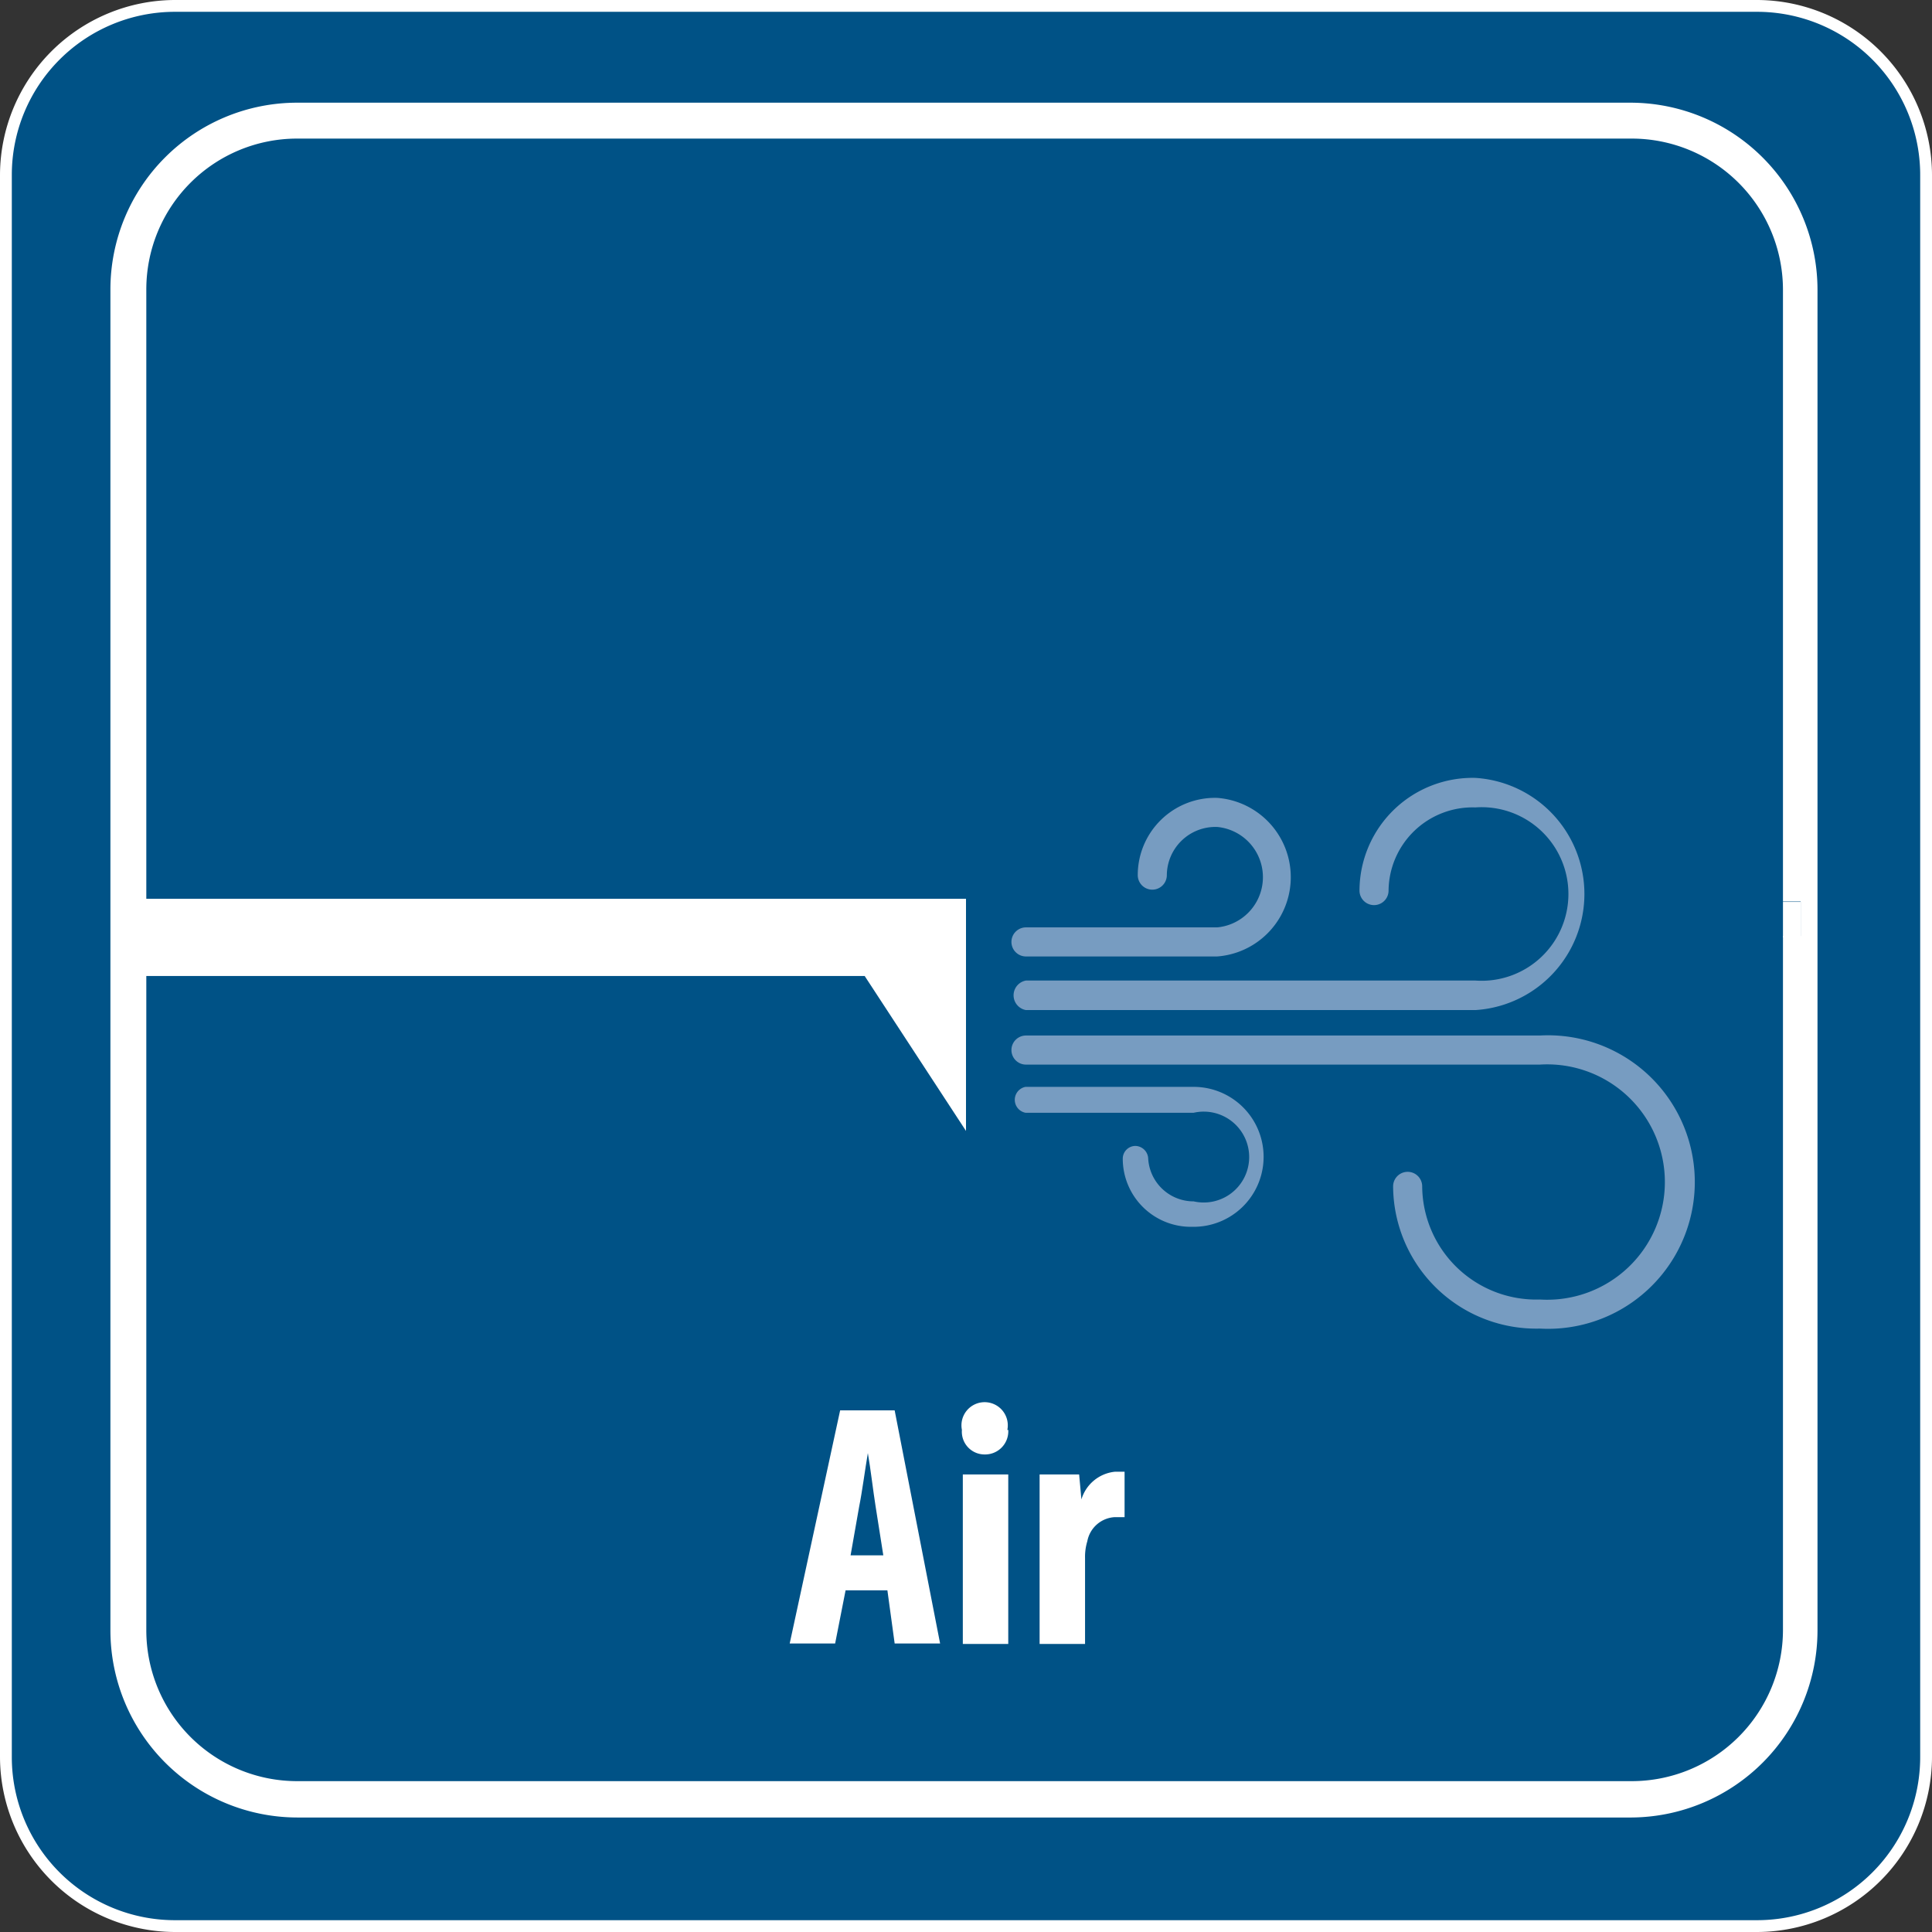
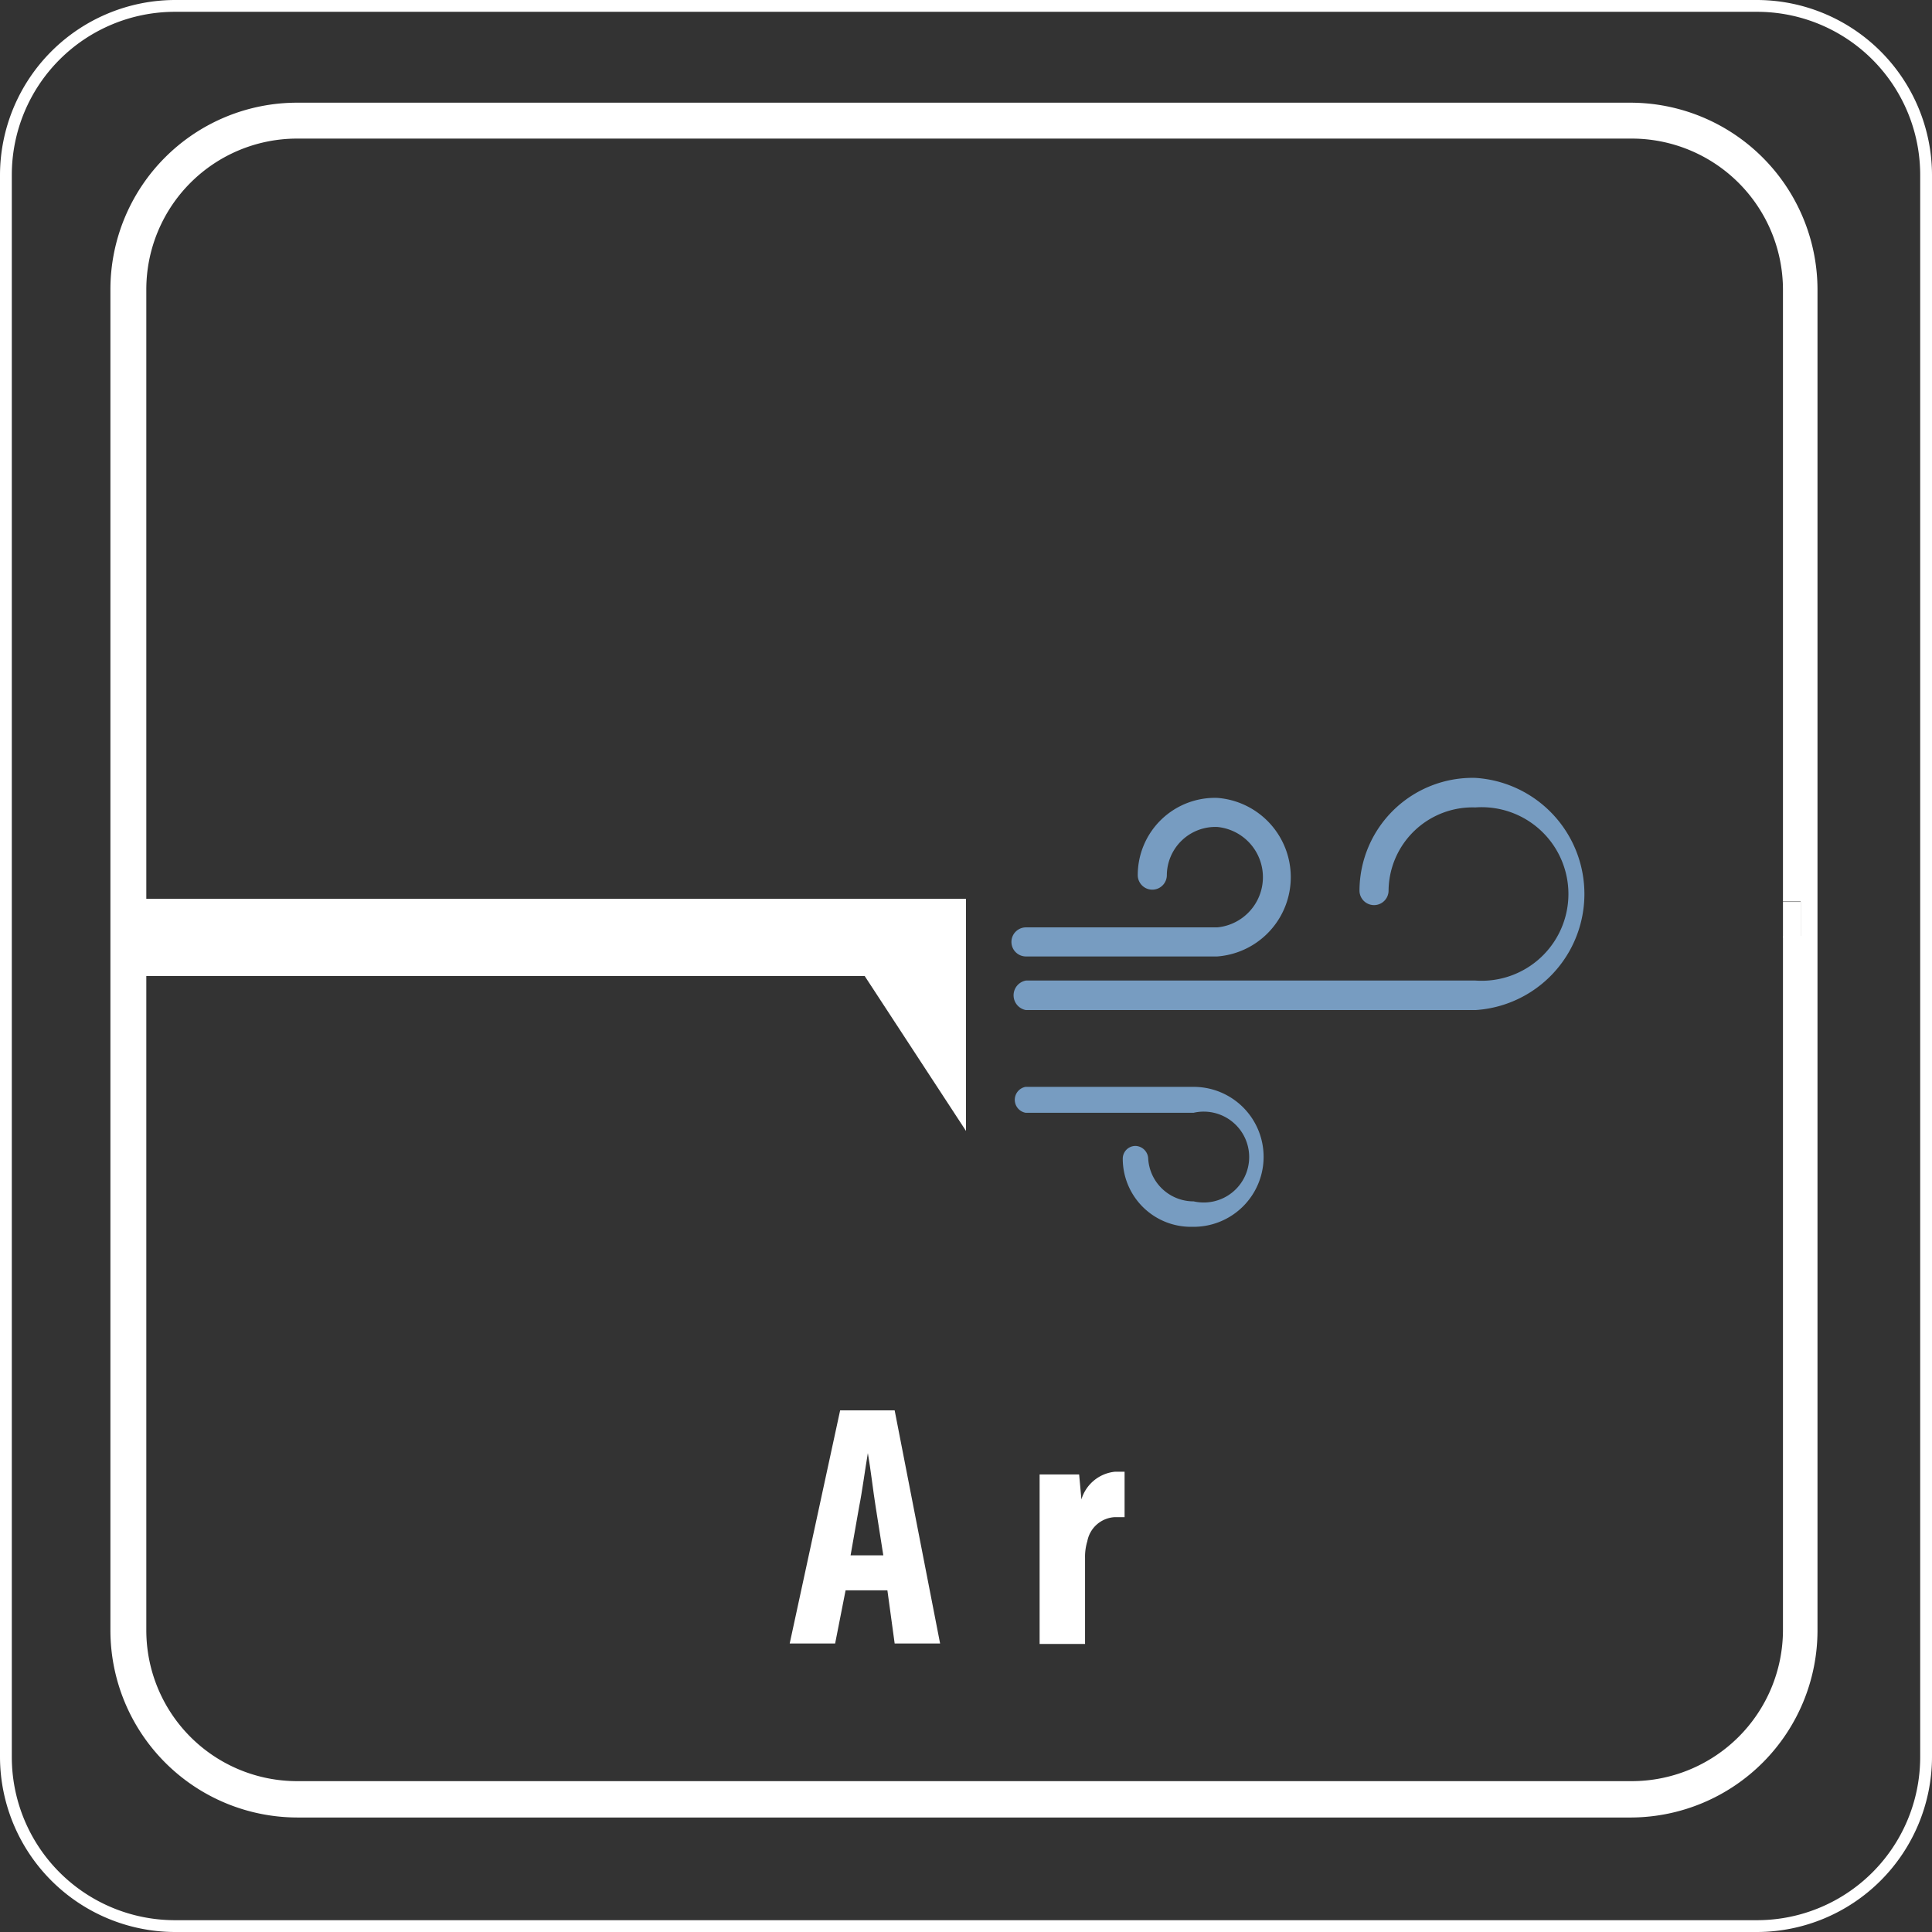
<svg xmlns="http://www.w3.org/2000/svg" viewBox="0 0 42.52 42.52">
  <rect x="0" y="0" width="42.52" height="42.52" fill="#333333" stroke="none" />
  <defs>
    <style>.cls-1{fill:none;}.cls-2{clip-path:url(#clip-path);}.cls-3{fill:#005286;}.cls-4{fill:#fff;}.cls-5{fill:#779cc1;}</style>
    <clipPath id="clip-path" transform="translate(0 0)">
      <rect class="cls-1" width="42.52" height="42.52" />
    </clipPath>
  </defs>
  <g id="Layer_2" data-name="Layer 2">
    <g id="Layer_1-2" data-name="Layer 1">
      <g class="cls-2">
-         <path class="cls-3" d="M42.39,38.67a3.73,3.73,0,0,1-3.72,3.72H3.85A3.73,3.73,0,0,1,.13,38.67V3.85A3.73,3.73,0,0,1,3.85.13H38.67a3.73,3.73,0,0,1,3.72,3.72V38.67" transform="translate(0 0)" />
        <path class="cls-4" d="M38.67,42.52H3.85A3.86,3.86,0,0,1,0,38.67V3.85A3.86,3.86,0,0,1,3.85,0H38.67a3.86,3.86,0,0,1,3.85,3.85V38.67a3.86,3.86,0,0,1-3.85,3.85M3.85.26A3.59,3.59,0,0,0,.26,3.85V38.67a3.59,3.59,0,0,0,3.59,3.59H38.67a3.59,3.59,0,0,0,3.59-3.59V3.85A3.59,3.59,0,0,0,38.67.26Z" transform="translate(0 0)" />
        <path class="cls-4" d="M35.91,2.26H6.54A4.11,4.11,0,0,0,2.43,6.37V35.88A4.12,4.12,0,0,0,6.54,40H35.91A4.12,4.12,0,0,0,40,35.88V6.37a4.12,4.12,0,0,0-4.12-4.11M39.63,20.6c-.14,0-.27,0-.39,0V35.88a3.33,3.33,0,0,1-3.33,3.32H6.54a3.32,3.32,0,0,1-3.32-3.32V20.63c-.13,0-.26,0-.4,0v-.78l.4,0V6.37A3.32,3.32,0,0,1,6.54,3.05H35.91a3.33,3.33,0,0,1,3.33,3.32V19.84l.39,0Z" transform="translate(0 0)" />
        <path class="cls-4" d="M39.24,20.63a2.38,2.38,0,0,1,.39,0v-.78l-.39,0Z" transform="translate(0 0)" />
        <path class="cls-4" d="M2.82,19.82v.78c.14,0,.27,0,.39,0v-.79l-.39,0" transform="translate(0 0)" />
        <polygon class="cls-4" points="21.26 24.89 21.26 19.78 2.69 19.78 2.69 21.48 19.03 21.48 21.26 24.89" />
      </g>
      <path class="cls-4" d="M18.61,35l-.23,1.17h-1l1.11-5.13h1.2l1,5.13h-1L19.53,35Zm.83-.77-.17-1.08c-.05-.31-.11-.83-.17-1.17h0c-.06.35-.13.88-.19,1.17l-.19,1.08Z" transform="translate(0 0)" />
-       <path class="cls-4" d="M22.19,31.47a.51.51,0,0,1-.52.54.5.5,0,0,1-.5-.54.51.51,0,1,1,1,0Zm-1,4.71V32.45h1v3.73Z" transform="translate(0 0)" />
      <path class="cls-4" d="M22.88,33.58c0-.37,0-.78,0-1.13h.87l.05.55h0a.86.86,0,0,1,.74-.61l.21,0v1h-.22a.65.65,0,0,0-.6.53,1.18,1.18,0,0,0-.05.37v1.89h-1Z" transform="translate(0 0)" />
      <g class="cls-2">
-         <path class="cls-5" d="M33.89,29.24a3.15,3.15,0,0,1-3.23-3.13.32.32,0,0,1,.64,0,2.51,2.51,0,0,0,2.59,2.49,2.59,2.59,0,1,0,0-5.17H22.58a.32.32,0,0,1-.32-.32.32.32,0,0,1,.32-.32H33.89a3.23,3.23,0,1,1,0,6.45" transform="translate(0 0)" />
        <path class="cls-5" d="M32.47,22.23H22.58a.33.33,0,0,1,0-.65h9.89a1.91,1.91,0,1,0,0-3.81,1.85,1.85,0,0,0-1.91,1.83.32.32,0,1,1-.64,0,2.49,2.49,0,0,1,2.55-2.48,2.56,2.56,0,0,1,0,5.11" transform="translate(0 0)" />
        <path class="cls-5" d="M26.79,21.05H22.58a.32.32,0,0,1-.32-.32.32.32,0,0,1,.32-.32h4.21a1.11,1.11,0,0,0,0-2.21,1.07,1.07,0,0,0-1.11,1.06.32.32,0,0,1-.64,0,1.7,1.7,0,0,1,1.75-1.7,1.75,1.75,0,0,1,0,3.49" transform="translate(0 0)" />
        <path class="cls-5" d="M26.24,27a1.5,1.5,0,0,1-1.53-1.5.28.28,0,0,1,.28-.28.29.29,0,0,1,.28.28,1,1,0,0,0,1,.94,1,1,0,1,0,0-1.95h-3.7a.29.29,0,0,1,0-.57h3.7a1.54,1.54,0,1,1,0,3.08" transform="translate(0 0)" />
      </g>
    </g>
  </g>
</svg>